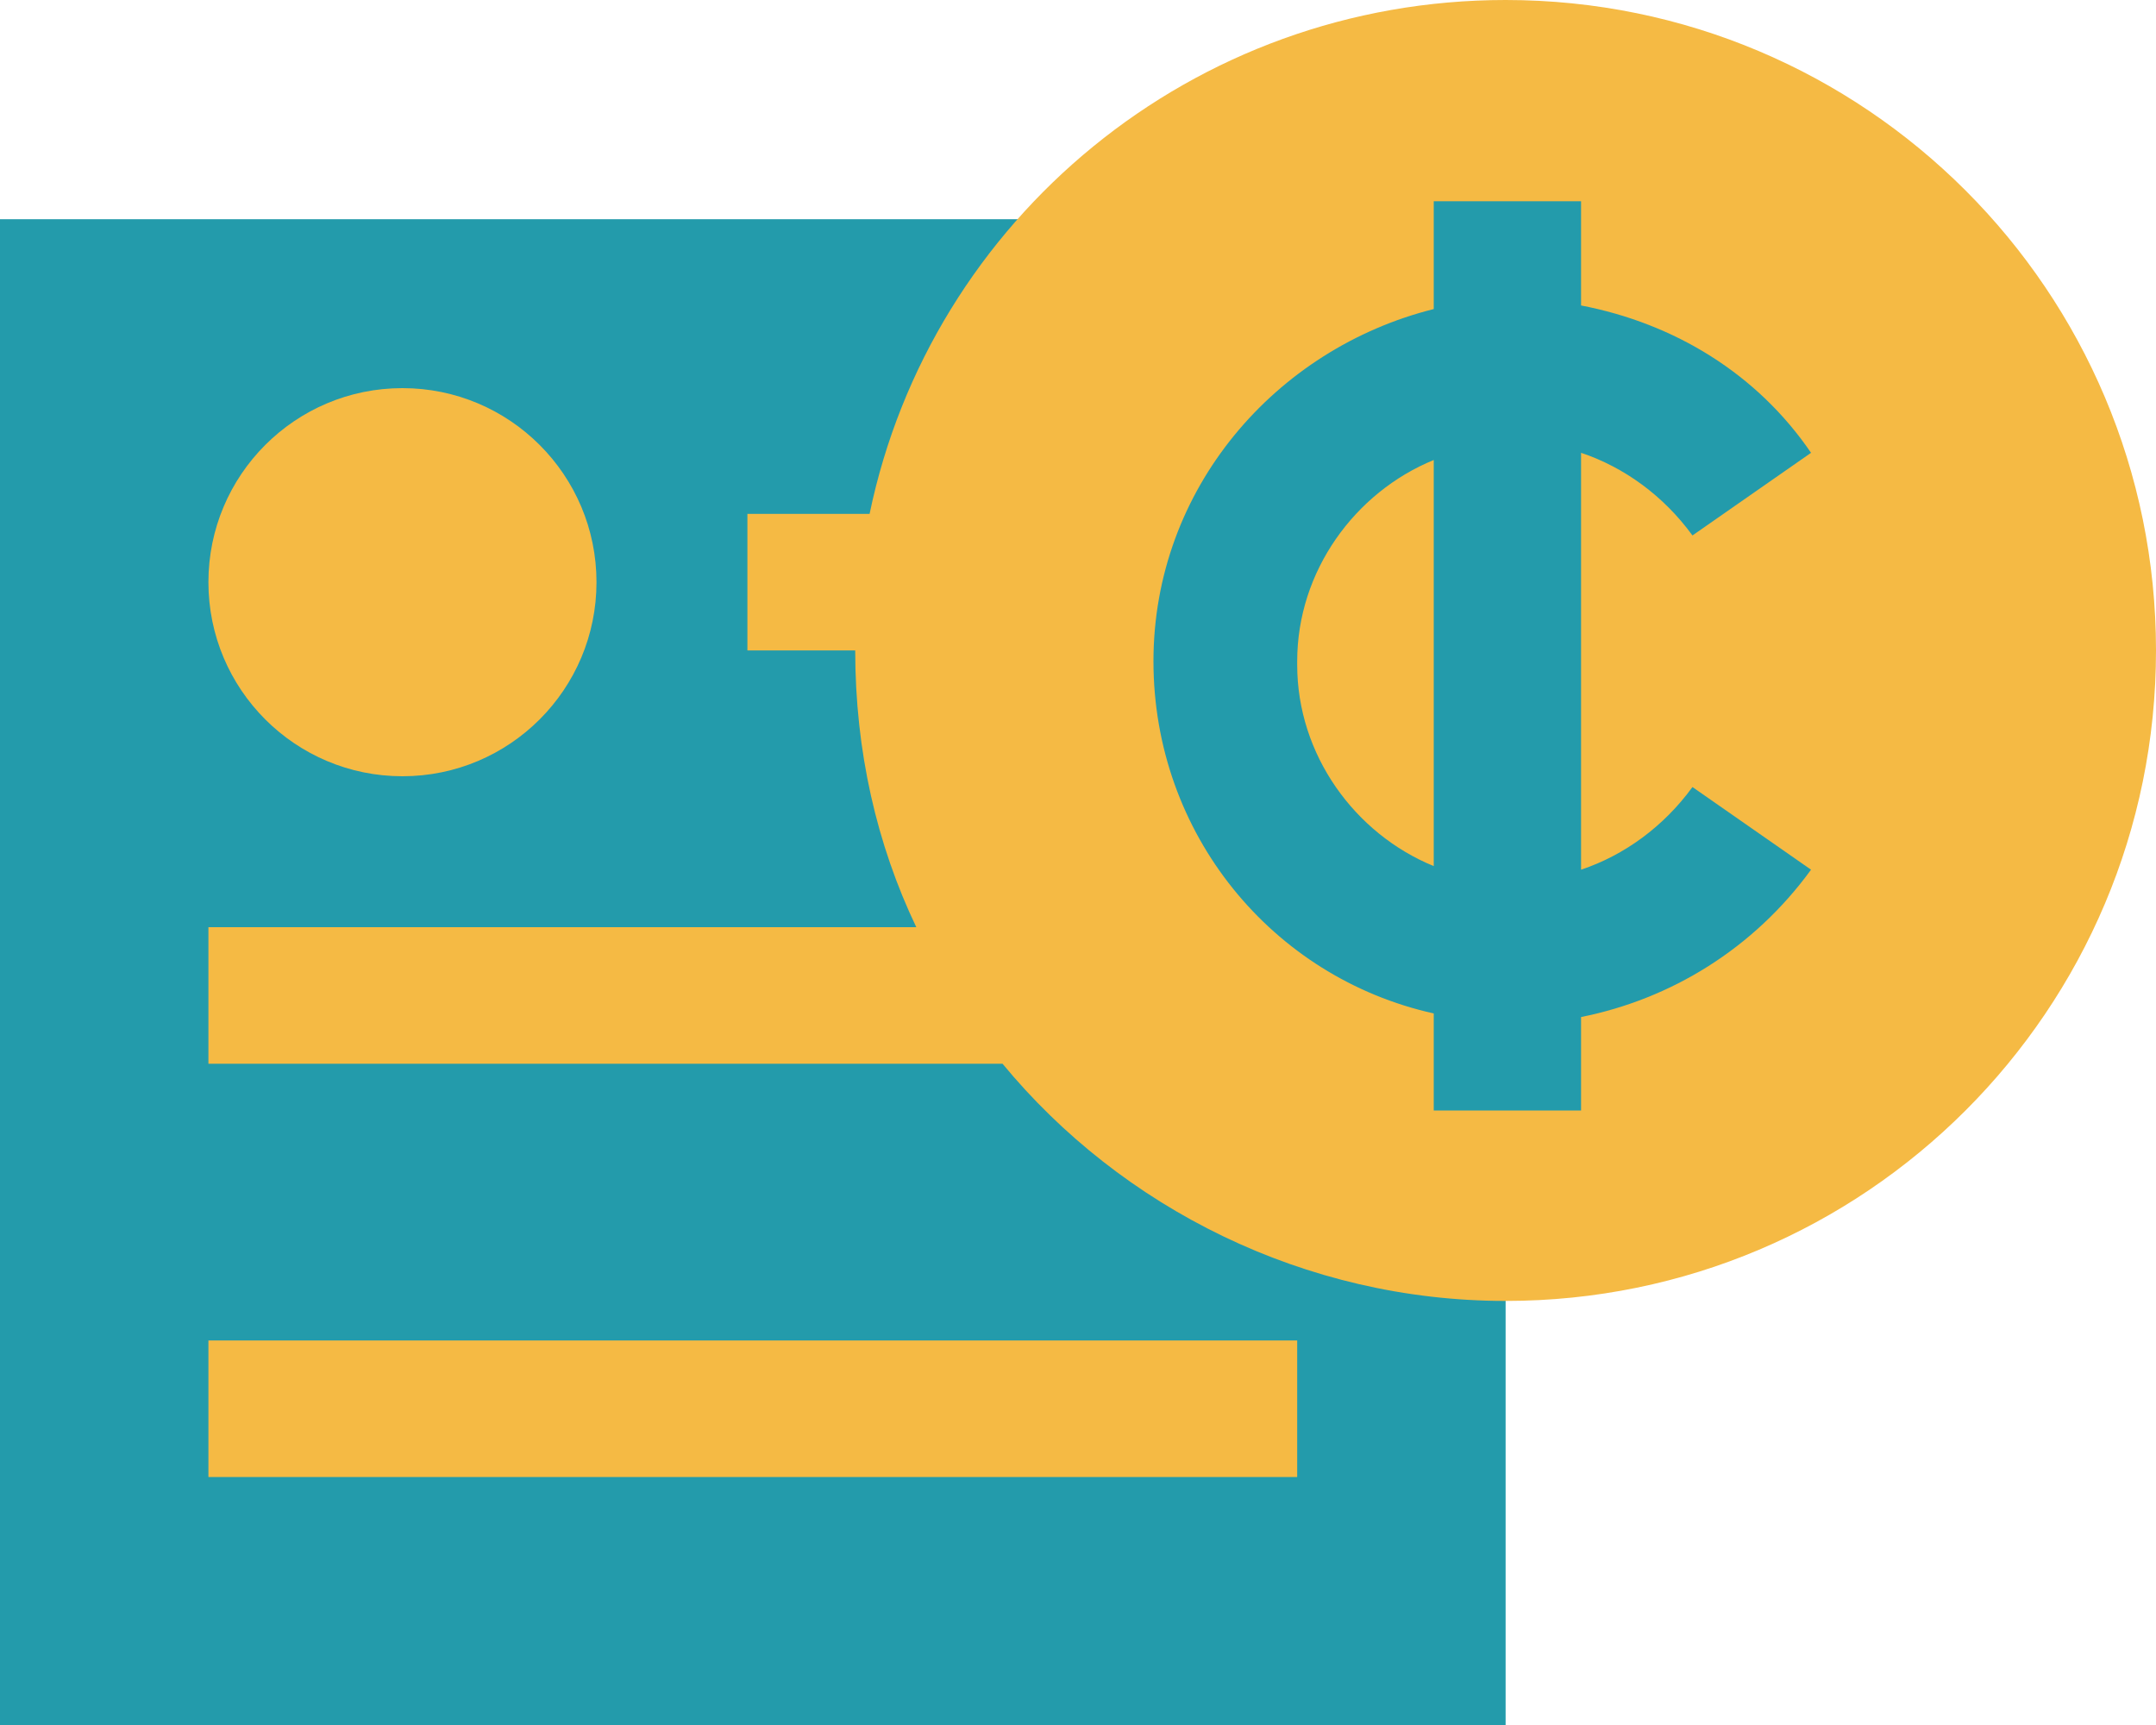
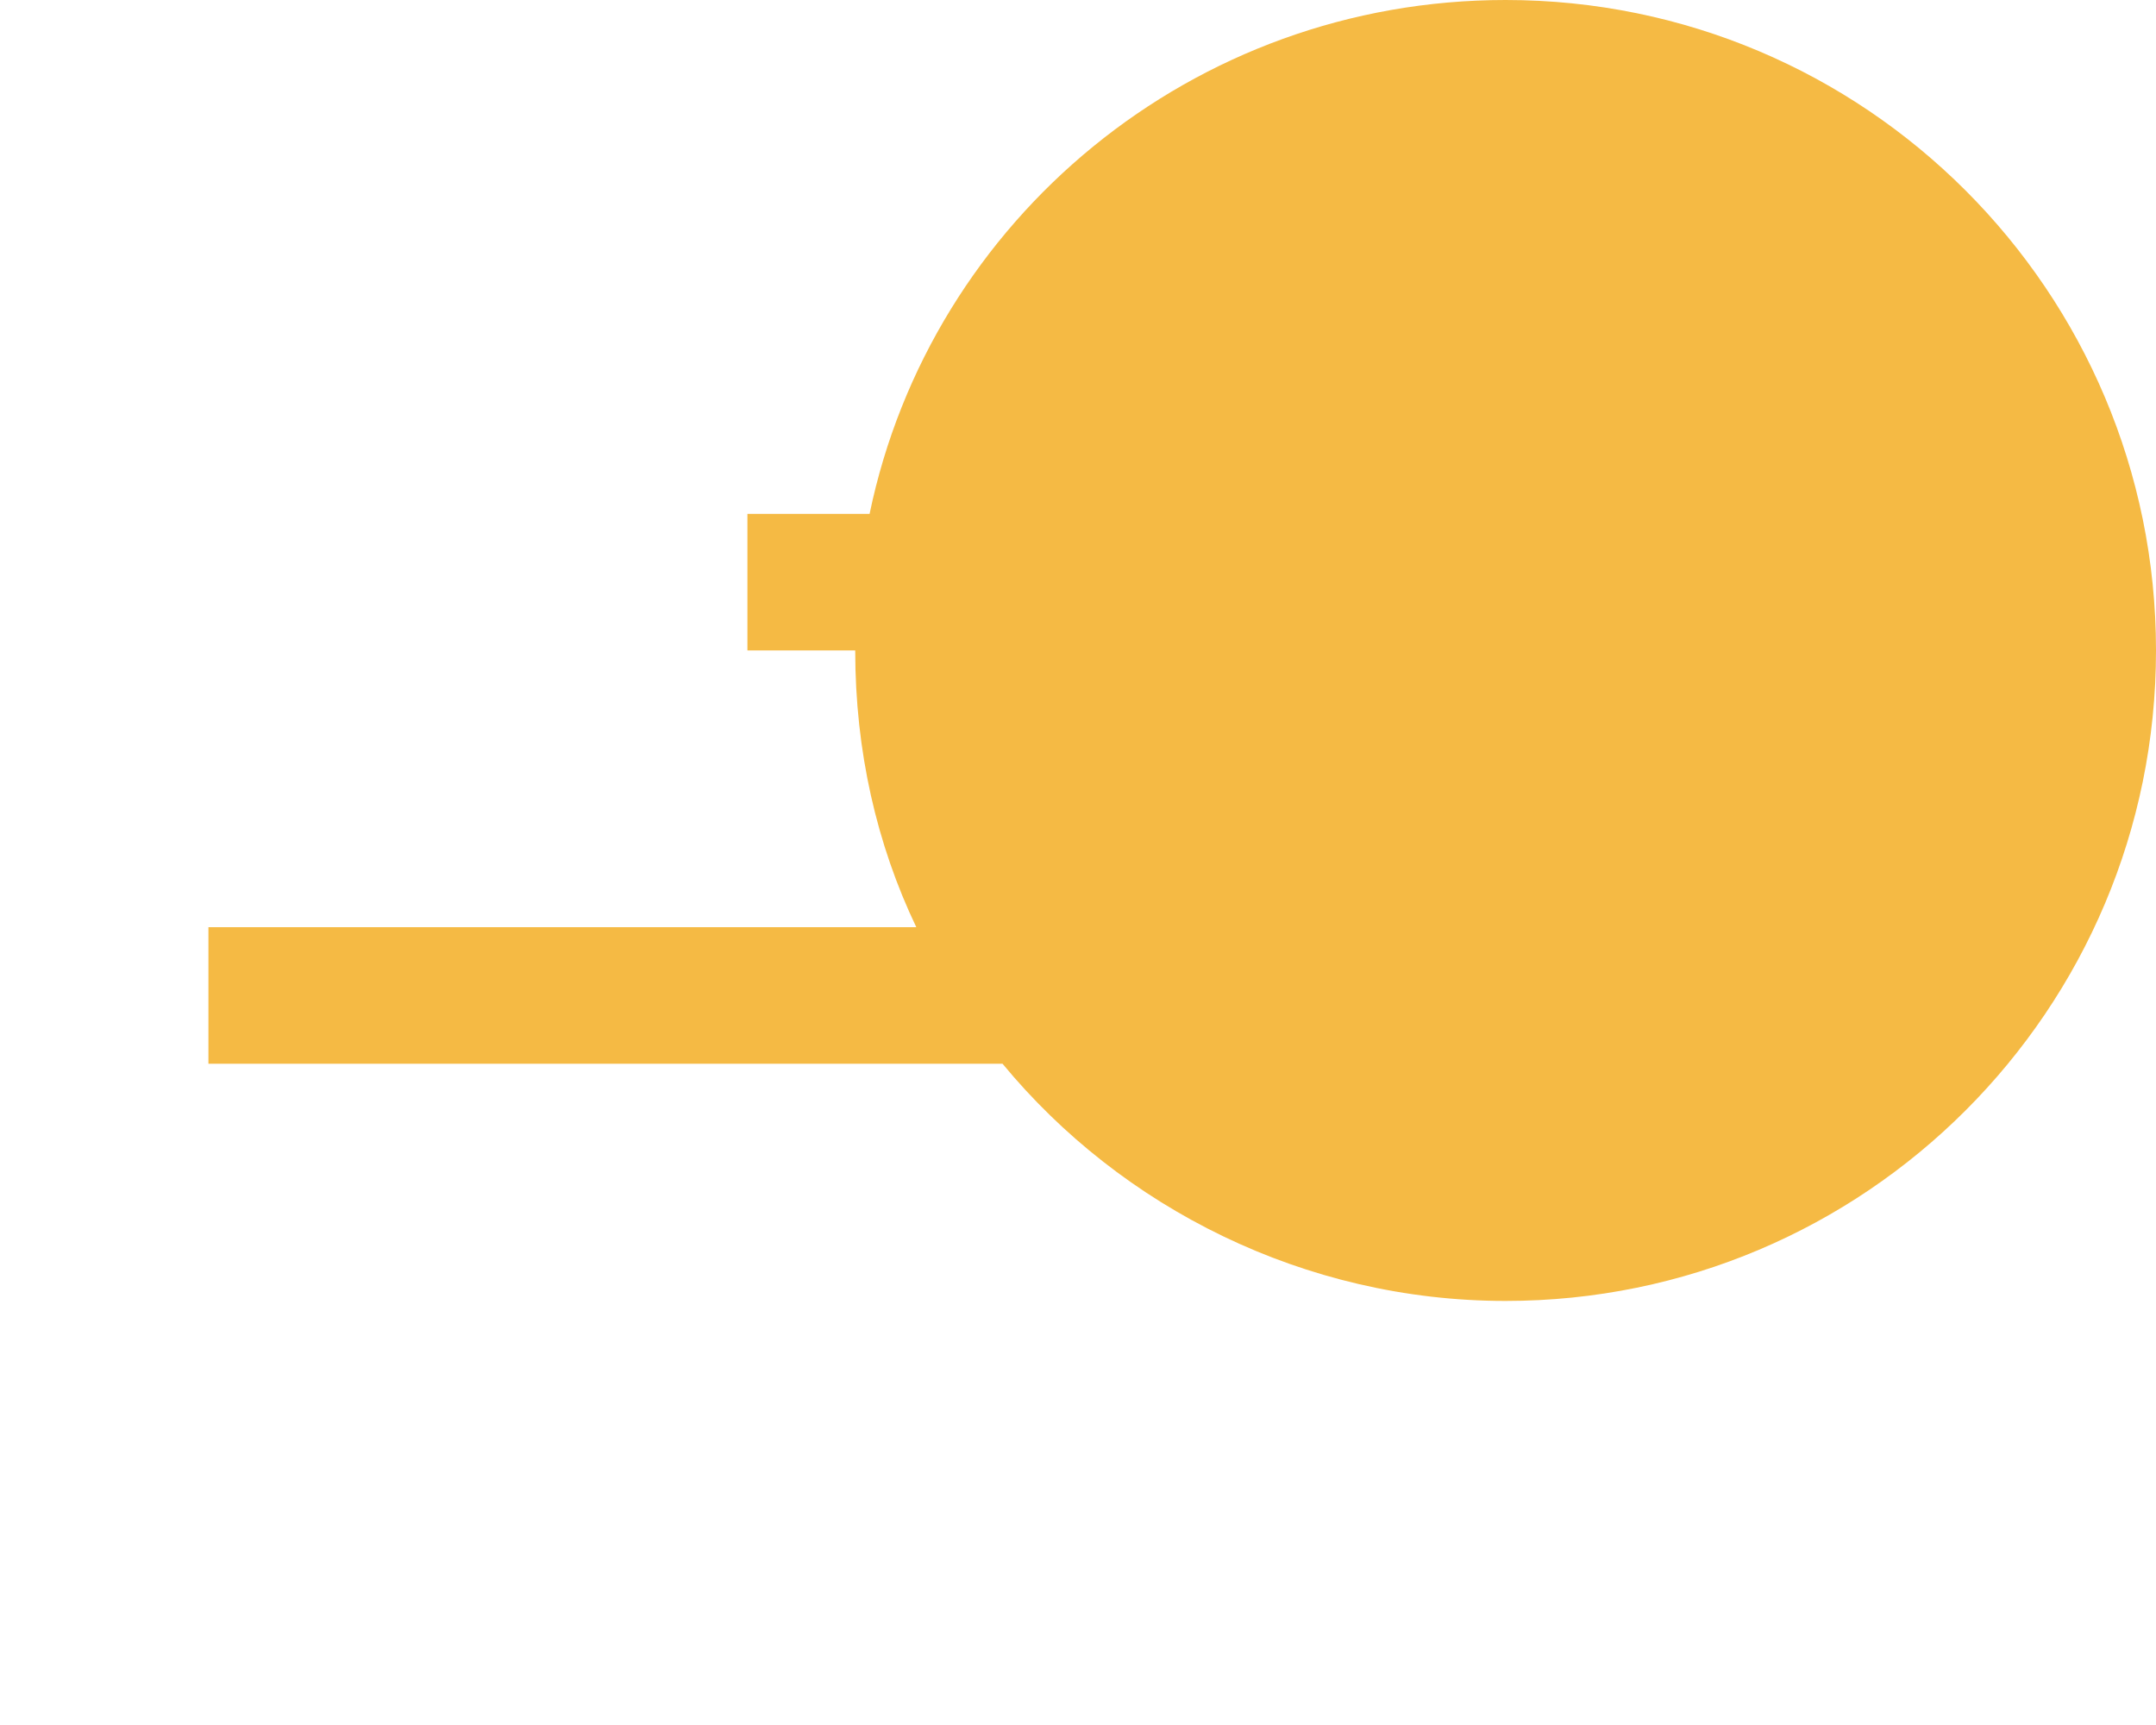
<svg xmlns="http://www.w3.org/2000/svg" id="Layer_1" version="1.1" viewBox="0 0 60 48">
  <defs>
    <style>
      .st0 {
        fill: #f5ba44;
      }

      .st1 {
        fill: #239bab;
      }
    </style>
  </defs>
-   <rect class="st1" x="0" y="6.1" width="41.9" height="42" />
-   <rect class="st0" x="5.8" y="37.3" width="30.3" height="3.8" />
-   <circle class="st0" cx="11.2" cy="16.2" r="5.4" />
  <path class="st0" d="M41.9,0C33.2,0,25.9,6.1,24.2,14.3h-3.4v3.8h3c0,2.8.6,5.4,1.7,7.7H5.8v3.8h22.1c3.3,4,8.4,6.6,14,6.6,10,0,18.1-8.1,18.1-18.1S51.9,0,41.9,0Z" />
-   <path class="st1" d="M44,24.2v-11.6c1.2.4,2.3,1.2,3.1,2.3l3.3-2.3c-1.5-2.2-3.8-3.6-6.4-4.1v-2.9h-4.1v3c-4.4,1.1-7.8,5-7.8,9.8s3.3,8.8,7.8,9.8v2.7h4.1v-2.6c2.5-.5,4.8-1.9,6.4-4.1l-3.3-2.3c-.8,1.1-1.9,1.9-3.1,2.3ZM36.1,18.4c0-2.5,1.6-4.7,3.8-5.6v11.3c-2.2-.9-3.8-3.1-3.8-5.6Z" />
</svg>